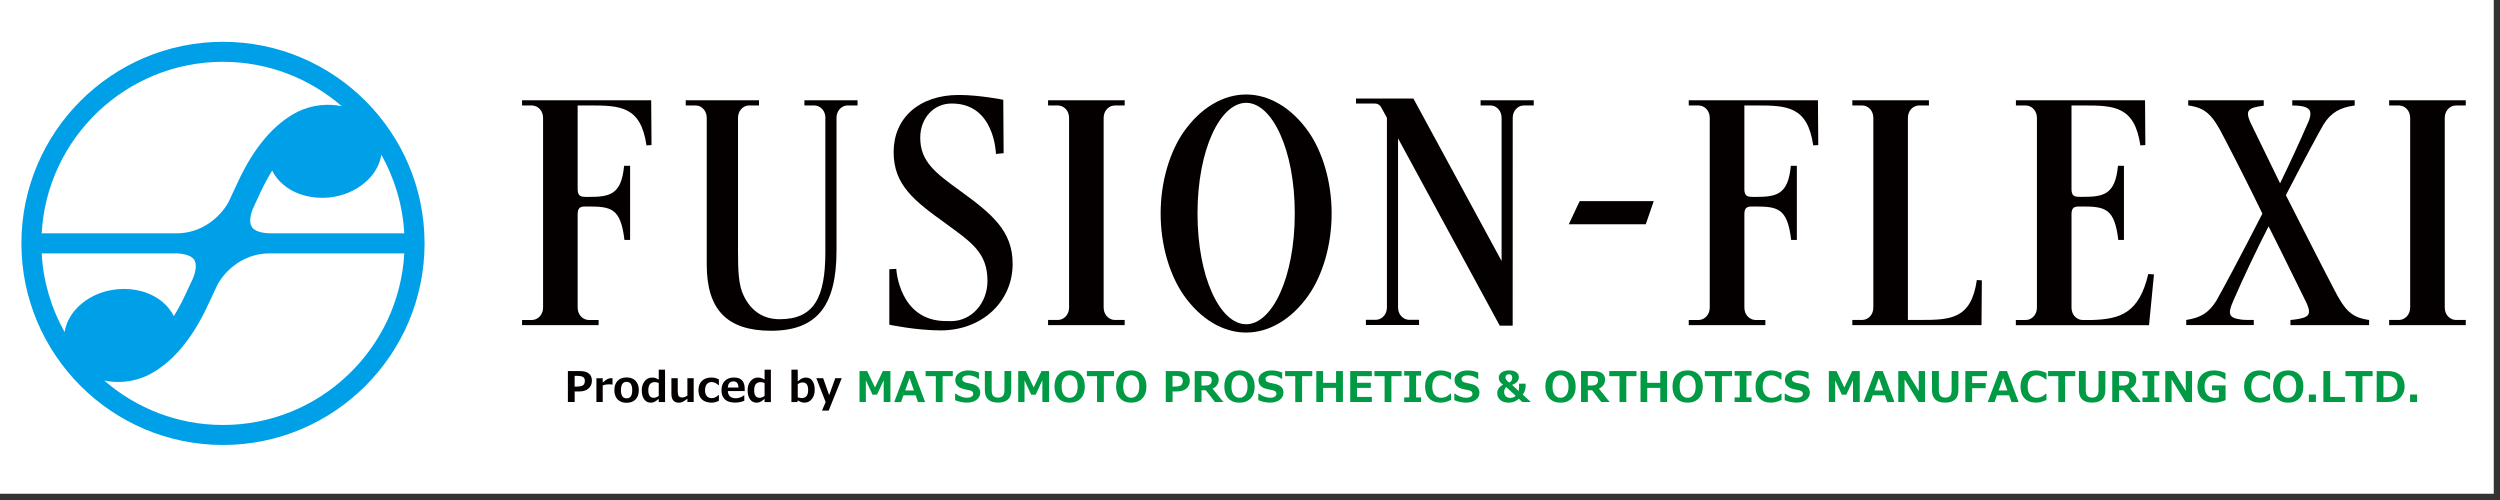
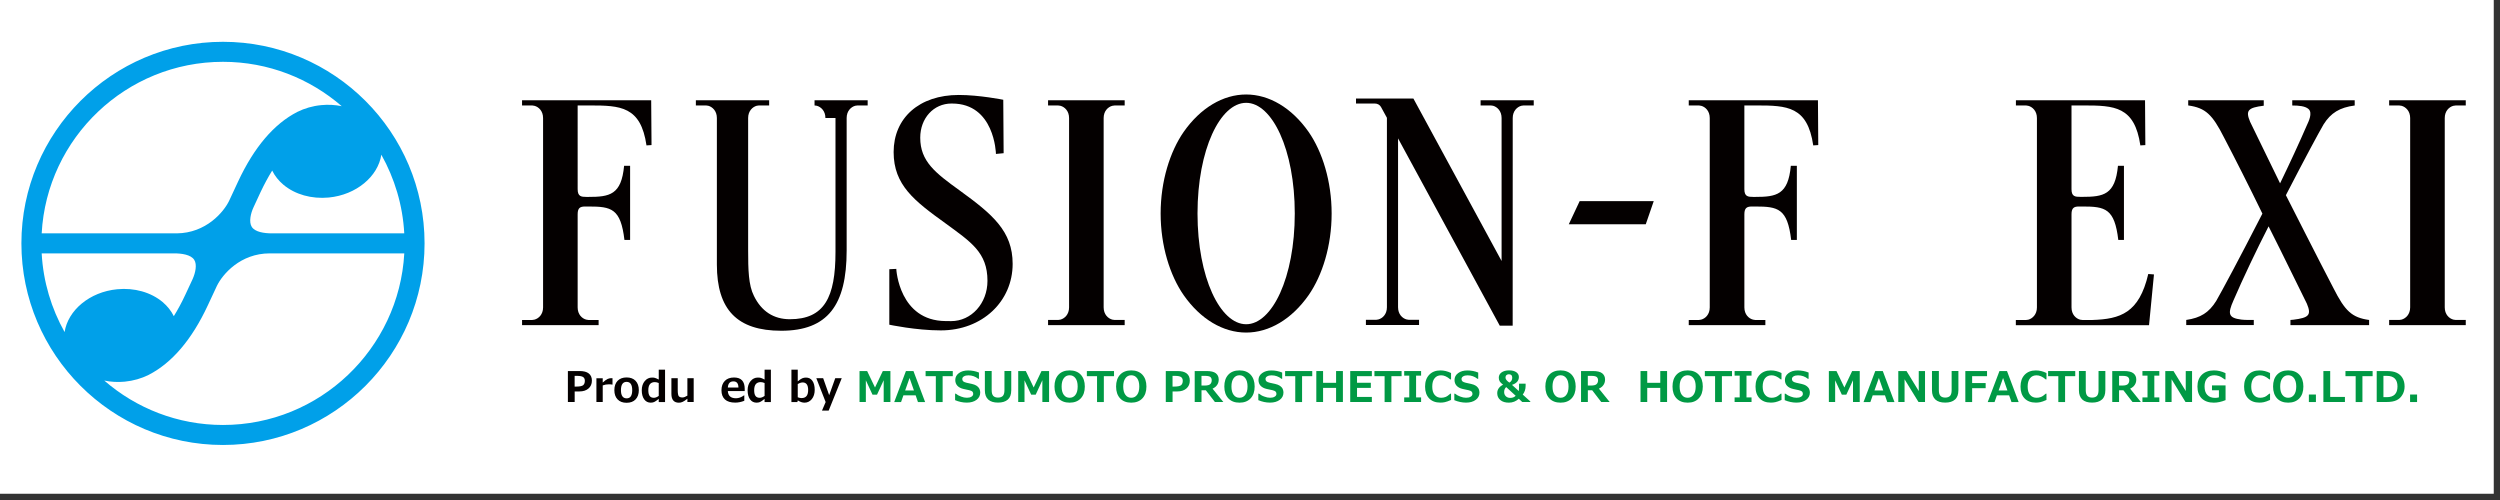
<svg xmlns="http://www.w3.org/2000/svg" version="1.1" id="レイヤー_1" x="0px" y="0px" width="200px" height="40px" viewBox="0 0 200 40" enable-background="new 0 0 200 40" xml:space="preserve">
  <rect x="0" y="0" width="200" height="40" fill="#333333" stroke="none" />
  <rect x="-0.5" y="-0.502" fill="#FFFFFF" width="200" height="40.002" />
-   <path fill="#040000" d="M66.033,9.44c0-0.564-0.353-0.886-0.686-0.978c-0.017,0-0.142-0.026-0.184-0.026h-0.811V8.022h4.25v0.413  h-0.81c-0.043,0-0.168,0.026-0.185,0.026c-0.333,0.092-0.686,0.414-0.686,0.978v10.604c0,4.374-1.522,6.417-5.234,6.417  c-3.508,0-5.148-1.67-5.148-5.292V9.44c0-0.564-0.355-0.886-0.684-0.978c-0.019,0-0.138-0.026-0.186-0.026h-0.811V8.022h5.863v0.413  h-0.809c-0.045,0-0.169,0.026-0.186,0.026c-0.33,0.092-0.686,0.414-0.686,0.978v10.577c0,1.555,0.027,2.792,0.461,3.652  c0.601,1.237,1.581,1.87,2.876,1.87c2.761,0,3.651-1.752,3.651-5.377V9.44z" />
+   <path fill="#040000" d="M66.033,9.44c0-0.564-0.353-0.886-0.686-0.978c-0.017,0-0.142-0.026-0.184-0.026V8.022h4.25v0.413  h-0.81c-0.043,0-0.168,0.026-0.185,0.026c-0.333,0.092-0.686,0.414-0.686,0.978v10.604c0,4.374-1.522,6.417-5.234,6.417  c-3.508,0-5.148-1.67-5.148-5.292V9.44c0-0.564-0.355-0.886-0.684-0.978c-0.019,0-0.138-0.026-0.186-0.026h-0.811V8.022h5.863v0.413  h-0.809c-0.045,0-0.169,0.026-0.186,0.026c-0.33,0.092-0.686,0.414-0.686,0.978v10.577c0,1.555,0.027,2.792,0.461,3.652  c0.601,1.237,1.581,1.87,2.876,1.87c2.761,0,3.651-1.752,3.651-5.377V9.44z" />
  <path fill="#040000" d="M196.266,8.465c0.012-0.003,0.137-0.026,0.184-0.026h0.811V8.022h-6.129v0.417h0.811  c0.045,0,0.166,0.023,0.184,0.026c0.328,0.092,0.686,0.413,0.686,0.978v15.148c0,0.564-0.357,0.886-0.686,0.978  c-0.018,0.004-0.139,0.027-0.184,0.027h-0.811v0.416h6.129v-0.416h-0.811c-0.047,0-0.172-0.023-0.184-0.027  c-0.336-0.092-0.686-0.413-0.686-0.978V9.443C195.58,8.878,195.93,8.557,196.266,8.465" />
  <path fill="#040000" d="M88.979,8.465c0.013-0.003,0.138-0.026,0.184-0.026h0.811V8.022h-6.129v0.417h0.81  c0.043,0,0.171,0.023,0.185,0.026c0.333,0.092,0.686,0.413,0.686,0.978v15.148c0,0.564-0.353,0.886-0.686,0.978  c-0.014,0.004-0.142,0.027-0.185,0.027h-0.81v0.416h6.129v-0.416h-0.811c-0.046,0-0.171-0.023-0.184-0.027  c-0.333-0.092-0.687-0.413-0.687-0.978V9.443C88.292,8.878,88.646,8.557,88.979,8.465" />
  <path fill="#040000" d="M52.095,8.019H41.764v0.417h0.81c0.044,0,0.172,0.03,0.185,0.03c0.333,0.088,0.687,0.41,0.687,0.978v15.151  c0,0.564-0.356,0.887-0.687,0.975c-0.016,0.004-0.141,0.029-0.188,0.029h-0.806v0.414h6.124v-0.414H47.08  c-0.044,0-0.169-0.025-0.182-0.029c-0.333-0.088-0.686-0.41-0.686-0.975v-7.46c0-0.515,0.218-0.604,0.558-0.614h0.323  c1.817,0,2.565,0.158,2.862,2.674h0.453v-5.932h-0.48c-0.216,2.326-1.152,2.49-2.866,2.49h-0.135c-0.427,0-0.715-0.03-0.715-0.62  V8.436h0.958c2.462,0,4.095,0.066,4.549,3.196l0.403-0.026L52.095,8.019z" />
  <path fill="#040000" d="M145.436,8.019H135.1v0.417h0.807c0.051,0,0.172,0.03,0.191,0.03c0.328,0.088,0.682,0.41,0.682,0.978v15.151  c0,0.564-0.354,0.887-0.686,0.975c-0.016,0.004-0.137,0.029-0.188,0.029H135.1v0.414h6.129v-0.414h-0.812  c-0.041,0-0.164-0.025-0.178-0.029c-0.334-0.088-0.689-0.41-0.689-0.975v-7.46c0-0.515,0.221-0.604,0.564-0.614h0.314  c1.818,0,2.57,0.158,2.865,2.674h0.455v-5.932h-0.482c-0.213,2.326-1.15,2.49-2.863,2.49h-0.139c-0.426,0-0.715-0.03-0.715-0.62  V8.436h0.959c2.463,0,4.094,0.066,4.551,3.196l0.402-0.026L145.436,8.019z" />
  <path fill="#040000" d="M171.861,21.92c-0.727,3.124-2.234,3.605-4.463,3.678h-0.807c-0.047,0-0.172-0.022-0.184-0.025  c-0.336-0.092-0.686-0.414-0.686-0.979v-7.46c0-0.515,0.219-0.604,0.561-0.614h0.32c1.818,0,2.566,0.158,2.861,2.674h0.453v-5.932  h-0.479c-0.217,2.326-1.154,2.487-2.867,2.487h-0.135c-0.428,0-0.715-0.026-0.715-0.617V8.436h0.957  c2.465,0,4.096,0.066,4.551,3.196l0.4-0.023l-0.025-3.589h-10.33v0.417h0.809c0.045,0,0.17,0.026,0.184,0.03  c0.33,0.088,0.688,0.41,0.688,0.975v15.154c0,0.564-0.357,0.887-0.688,0.979c-0.014,0.003-0.139,0.025-0.188,0.025h-0.811v0.414  h10.656l0.395-4.059L171.861,21.92z" />
-   <path fill="#040000" d="M152.633,25.596h0.963c2.463,0,4.098-0.062,4.551-3.196l0.4,0.029l-0.027,3.583h-10.334v-0.416h0.811  c0.049,0,0.174-0.023,0.186-0.03c0.332-0.089,0.684-0.41,0.684-0.975V9.44c0-0.564-0.355-0.889-0.684-0.975  c-0.012-0.007-0.145-0.03-0.186-0.03h-0.811V8.022h6.129v0.413h-0.809c-0.049,0-0.17,0.023-0.186,0.03  c-0.332,0.085-0.688,0.41-0.688,0.975V25.596z" />
  <path fill="#040000" d="M76.122,8.282c-1.438,0-2.503,1.181-2.503,2.733c0,1.9,1.209,2.818,3.164,4.229  c2.617,1.9,4.229,3.248,4.229,5.866c0,2.992-2.415,5.322-5.752,5.322c-1.979,0-4.115-0.456-4.115-0.456v-4.439l0.558-0.026  c0,0.079,0.242,4.147,3.938,4.174l0.453,0.004c1.609,0,2.903-1.412,2.903-3.223c0-2.274-1.324-3.107-3.363-4.603  c-2.477-1.785-4.144-3.051-4.144-5.696c0-2.729,2.047-4.57,5.212-4.57c1.652,0,3.559,0.384,3.559,0.384l0.029,4.275l-0.615,0.059  c0-0.089-0.123-4.032-3.508-4.032H76.122z" />
  <path fill="#040000" d="M121.018,9.44c0-0.564,0.355-0.886,0.686-0.978c0.014,0,0.141-0.026,0.184-0.026h0.811V8.022h-4.252v0.413  h0.814c0.039,0,0.164,0.026,0.184,0.026c0.328,0.092,0.682,0.414,0.682,0.978v11.441l-7.057-13h-4.59v0.4h1.488  c0.244,0,0.42,0.115,0.512,0.279l0.473,0.866v15.157c0,0.564-0.354,0.887-0.686,0.975c-0.016,0.004-0.141,0.029-0.184,0.029h-0.811  v0.414h4.252v-0.414h-0.812c-0.043,0-0.164-0.025-0.184-0.029c-0.332-0.088-0.684-0.41-0.684-0.975V11.07l8.137,14.984h1.033  L121.018,9.44z" />
  <path fill="#040000" d="M106.531,17.081c0,2.588-0.744,4.95-1.84,6.528c-1.352,1.93-3.156,2.996-4.999,2.996  c-1.843,0-3.648-1.066-5-2.996c-1.095-1.578-1.841-3.94-1.841-6.528c0-2.585,0.746-4.944,1.841-6.526  c1.352-1.929,3.157-2.996,5-2.996c1.842,0,3.647,1.066,4.999,2.996C105.787,12.137,106.531,14.496,106.531,17.081 M103.582,17.081  c0-5.128-1.82-8.855-3.889-8.855c-2.073,0-3.892,3.728-3.892,8.855c0,5.132,1.818,8.858,3.892,8.858  C101.762,25.939,103.582,22.213,103.582,17.081" />
  <polygon fill="#040000" points="126.373,16.09 132.299,16.09 131.662,17.94 125.504,17.94 " />
  <path fill="#040000" d="M184.564,9.988c-0.604,1.394-1.396,3.11-2.158,4.679l-2.398-4.925c-0.381-0.906-0.168-1.129,1.092-1.286  V8.022h-6.043v0.413c1.385,0.197,1.93,0.719,2.861,2.556c0.893,1.706,2.027,3.947,3.074,6.099c-1.914,3.733-3.246,6.204-3.697,6.988  c-0.584,0.929-1.24,1.349-2.396,1.517v0.412h5.404v-0.412h-0.426c-0.227,0-0.375-0.004-0.564-0.027  c-1.066-0.131-1.1-0.482-0.641-1.521c0.768-1.782,1.857-4.072,2.814-5.939c1.273,2.513,2.48,5.03,3.064,6.188  c0.381,0.905,0.172,1.125-1.088,1.282c-0.09,0.014-0.152,0.018-0.227,0.018v0.412h6.293v-0.41c-1.381-0.193-1.93-0.718-2.857-2.555  c-1.014-1.93-3.801-7.428-3.801-7.428c1.543-2.989,2.613-4.971,3.012-5.657c0.582-0.932,1.301-1.361,2.494-1.519V8.022h-4.996v0.417  c0.527,0,1.027,0.049,1.293,0.275C185.047,9.03,184.66,9.774,184.564,9.988" />
  <path fill="#00A0E9" d="M17.838,3.344c-8.894,0-16.126,7.234-16.126,16.125c0,8.892,7.233,16.129,16.126,16.129  c8.893,0,16.127-7.237,16.127-16.129C33.965,10.578,26.731,3.344,17.838,3.344 M5.168,26.566c-1.055-1.881-1.709-4.016-1.834-6.296  H13.93c0.592,0,1.338,0.095,1.609,0.518c0.243,0.381,0.088,1.047-0.123,1.526l-0.592,1.27c-0.292,0.627-0.601,1.197-0.92,1.709  c-0.208-0.423-0.51-0.804-0.897-1.132c-0.934-0.78-2.257-1.155-3.632-1.021C7.171,23.351,5.434,24.824,5.168,26.566 M21.732,18.669  c-0.589-0.003-1.324-0.102-1.59-0.519c-0.251-0.394-0.081-1.099,0.145-1.578l0.564-1.217c0.297-0.624,0.603-1.194,0.925-1.709  c0.207,0.423,0.51,0.807,0.896,1.132c0.935,0.784,2.259,1.155,3.632,1.024c2.202-0.213,3.938-1.687,4.203-3.425  c1.055,1.883,1.711,4.019,1.834,6.292H21.732z M17.838,4.945c3.632,0,6.952,1.342,9.501,3.55c-0.523-0.108-1.078-0.141-1.639-0.085  c-0.692,0.065-1.342,0.259-1.91,0.541c-1.87,0.958-3.457,2.822-4.739,5.565l-0.71,1.525c-0.43,0.912-1.854,2.611-4.209,2.628H3.334  C3.75,11.028,10.098,4.945,17.838,4.945 M17.838,33.998c-3.629,0-6.951-1.342-9.497-3.554c0.52,0.112,1.074,0.142,1.639,0.089  c0.692-0.069,1.337-0.256,1.908-0.541c1.868-0.959,3.458-2.818,4.738-5.568l0.725-1.553c0.448-0.925,1.875-2.601,4.228-2.601h10.763  C31.921,27.908,25.579,33.998,17.838,33.998" />
  <path fill="#040000" d="M45.974,31.316v0.844h-0.543v-2.477h0.937c0.323,0,0.567,0.062,0.733,0.193  c0.167,0.131,0.251,0.321,0.251,0.577c0,0.263-0.094,0.473-0.275,0.63c-0.184,0.158-0.427,0.232-0.722,0.232H45.974z M45.971,30.07  v0.856h0.144c0.272,0,0.455-0.04,0.542-0.114c0.087-0.076,0.131-0.194,0.131-0.349c0-0.128-0.039-0.224-0.128-0.292  c-0.083-0.065-0.251-0.102-0.504-0.102H45.971z" />
  <path fill="#040000" d="M49,30.77h-0.016c-0.067-0.017-0.159-0.026-0.272-0.026c-0.179,0-0.343,0.032-0.494,0.089v1.328h-0.505  v-1.902h0.505v0.344c0.154-0.141,0.282-0.232,0.379-0.281c0.102-0.047,0.198-0.069,0.296-0.069c0.027,0,0.061,0,0.107,0.003V30.77z" />
  <path fill="#040000" d="M50.127,32.223c-0.31,0-0.548-0.092-0.718-0.27c-0.173-0.177-0.26-0.426-0.26-0.741  c0-0.321,0.087-0.567,0.26-0.748c0.174-0.177,0.411-0.269,0.718-0.269c0.309,0,0.549,0.092,0.719,0.269  c0.171,0.181,0.26,0.427,0.26,0.748c0,0.315-0.089,0.564-0.26,0.741C50.676,32.131,50.436,32.223,50.127,32.223 M50.127,30.549  c-0.298,0-0.451,0.221-0.451,0.666c0,0.438,0.156,0.653,0.458,0.653c0.296,0,0.443-0.216,0.443-0.653  C50.578,30.77,50.426,30.549,50.127,30.549" />
  <path fill="#040000" d="M53.203,32.164h-0.504v-0.253c-0.166,0.134-0.289,0.22-0.371,0.253c-0.083,0.032-0.174,0.049-0.268,0.049  c-0.22,0-0.394-0.086-0.524-0.266c-0.128-0.178-0.195-0.417-0.195-0.723c0-0.301,0.08-0.547,0.239-0.738  c0.154-0.187,0.35-0.281,0.584-0.281c0.081,0,0.157,0.006,0.229,0.025c0.067,0.021,0.172,0.062,0.307,0.135v-0.793h0.504V32.164z   M52.699,31.672v-1.031c-0.111-0.045-0.212-0.072-0.307-0.072c-0.353,0-0.527,0.217-0.527,0.644c0,0.217,0.036,0.374,0.11,0.466  c0.07,0.099,0.186,0.145,0.34,0.145C52.433,31.822,52.561,31.773,52.699,31.672" />
  <path fill="#040000" d="M55.496,32.16h-0.504v-0.262c-0.154,0.121-0.278,0.206-0.375,0.248c-0.099,0.047-0.199,0.07-0.302,0.07  c-0.4,0-0.603-0.236-0.603-0.709v-1.25h0.507v0.947c0,0.264,0.031,0.43,0.087,0.496c0.061,0.065,0.156,0.098,0.287,0.098  c0.113,0,0.244-0.052,0.398-0.146v-1.395h0.504V32.16z" />
-   <path fill="#040000" d="M57.512,32.068c-0.212,0.096-0.407,0.145-0.578,0.145c-0.333,0-0.595-0.089-0.779-0.26  c-0.188-0.17-0.278-0.416-0.278-0.734c0-0.324,0.094-0.57,0.282-0.752c0.187-0.177,0.439-0.266,0.756-0.266  c0.209,0,0.405,0.053,0.598,0.148v0.465h-0.026c-0.186-0.166-0.371-0.252-0.552-0.252c-0.169,0-0.298,0.059-0.394,0.174  c-0.09,0.115-0.138,0.275-0.138,0.482c0,0.203,0.048,0.361,0.142,0.469c0.095,0.111,0.225,0.164,0.399,0.164  c0.183,0,0.363-0.082,0.542-0.252h0.026V32.068z" />
  <path fill="#040000" d="M59.578,31.287h-1.351c0.023,0.385,0.238,0.574,0.651,0.574c0.215,0,0.432-0.078,0.649-0.236h0.017v0.438  c-0.259,0.102-0.5,0.146-0.725,0.146c-0.361,0-0.634-0.082-0.82-0.249c-0.189-0.174-0.282-0.417-0.282-0.737  c0-0.318,0.09-0.568,0.269-0.752c0.174-0.181,0.424-0.272,0.735-0.272c0.57,0,0.856,0.302,0.856,0.912V31.287z M59.074,31.002  c-0.003-0.331-0.138-0.492-0.4-0.492c-0.277,0-0.427,0.161-0.446,0.492H59.074z" />
  <path fill="#040000" d="M61.67,32.164h-0.504v-0.253c-0.165,0.134-0.288,0.22-0.37,0.253c-0.084,0.032-0.174,0.049-0.268,0.049  c-0.22,0-0.394-0.086-0.525-0.266c-0.128-0.178-0.194-0.417-0.194-0.723c0-0.301,0.08-0.547,0.239-0.738  c0.154-0.187,0.35-0.281,0.584-0.281c0.08,0,0.157,0.006,0.228,0.025c0.067,0.021,0.173,0.062,0.307,0.135v-0.793h0.504V32.164z   M61.167,31.672v-1.031c-0.111-0.045-0.211-0.072-0.307-0.072c-0.353,0-0.526,0.217-0.526,0.644c0,0.217,0.036,0.374,0.11,0.466  c0.07,0.099,0.185,0.145,0.339,0.145C60.901,31.822,61.029,31.773,61.167,31.672" />
  <path fill="#040000" d="M63.823,32.029l-0.034,0.135h-0.475v-2.592h0.506v0.938c0.147-0.121,0.264-0.207,0.359-0.246  c0.093-0.039,0.19-0.059,0.295-0.059c0.222,0,0.394,0.085,0.517,0.259c0.122,0.171,0.186,0.413,0.186,0.726  c0,0.302-0.08,0.551-0.234,0.741c-0.156,0.187-0.35,0.282-0.582,0.282C64.192,32.213,64.013,32.154,63.823,32.029 M63.82,30.727  v1.057c0.109,0.043,0.215,0.062,0.305,0.062c0.353,0,0.527-0.213,0.527-0.644c0-0.407-0.148-0.606-0.44-0.606  C64.09,30.596,63.964,30.639,63.82,30.727" />
  <polygon fill="#040000" points="67.338,30.258 66.295,32.846 65.76,32.846 66.052,32.164 65.306,30.258 65.854,30.258   66.334,31.615 66.819,30.258 " />
  <polygon fill="#009944" points="71.233,32.16 70.695,32.16 70.695,30.418 70.161,31.576 69.801,31.576 69.268,30.425 69.268,32.16   68.762,32.16 68.762,29.684 69.372,29.684 70,30.999 70.625,29.684 71.233,29.684 " />
  <path fill="#009944" d="M74.01,32.164h-0.574l-0.184-0.539h-0.978l-0.188,0.539h-0.548l0.937-2.48h0.602L74.01,32.164z   M73.115,31.238l-0.35-1l-0.353,1H73.115z" />
  <polygon fill="#009944" points="76.222,30.094 75.41,30.094 75.41,32.164 74.866,32.164 74.866,30.094 74.048,30.094 74.048,29.684   76.222,29.684 " />
  <path fill="#009944" d="M76.408,32.013v-0.521h0.054c0.125,0.099,0.266,0.181,0.427,0.235c0.157,0.062,0.312,0.093,0.459,0.093  c0.152,0,0.272-0.026,0.367-0.085c0.094-0.053,0.142-0.132,0.142-0.227c0-0.076-0.024-0.135-0.067-0.184  c-0.044-0.043-0.128-0.079-0.253-0.109c-0.087-0.02-0.241-0.052-0.456-0.098c-0.211-0.047-0.377-0.135-0.49-0.256  c-0.111-0.121-0.169-0.275-0.169-0.463c0-0.227,0.099-0.406,0.289-0.548c0.191-0.142,0.441-0.214,0.739-0.214  c0.309,0,0.598,0.057,0.866,0.168v0.502h-0.052c-0.233-0.184-0.496-0.279-0.795-0.279c-0.141,0-0.259,0.026-0.349,0.079  c-0.091,0.052-0.138,0.124-0.138,0.216c0,0.08,0.027,0.139,0.077,0.188c0.054,0.043,0.141,0.082,0.269,0.111  c0.125,0.02,0.266,0.057,0.42,0.092c0.157,0.037,0.272,0.082,0.35,0.129c0.073,0.045,0.135,0.098,0.182,0.154  c0.046,0.052,0.081,0.114,0.101,0.184c0.024,0.068,0.037,0.141,0.037,0.227c0,0.238-0.102,0.433-0.295,0.58  c-0.198,0.148-0.461,0.223-0.784,0.223C77.023,32.209,76.709,32.141,76.408,32.013" />
  <path fill="#009944" d="M80.899,31.232c0,0.328-0.092,0.574-0.275,0.734c-0.183,0.164-0.444,0.242-0.784,0.242  c-0.338,0-0.598-0.078-0.779-0.242c-0.181-0.168-0.272-0.41-0.272-0.734V29.68h0.545v1.535c0,0.211,0.041,0.358,0.125,0.453  c0.083,0.089,0.211,0.139,0.382,0.139c0.179,0,0.307-0.05,0.391-0.139c0.08-0.092,0.124-0.239,0.124-0.449V29.68h0.545V31.232z" />
  <polygon fill="#009944" points="83.926,32.16 83.389,32.16 83.389,30.418 82.855,31.576 82.496,31.576 81.96,30.425 81.96,32.16   81.457,32.16 81.457,29.684 82.065,29.684 82.694,30.999 83.319,29.684 83.926,29.684 " />
  <path fill="#009944" d="M85.571,32.213c-0.379,0-0.674-0.115-0.889-0.342c-0.215-0.232-0.323-0.544-0.323-0.947  c0-0.404,0.104-0.719,0.32-0.949c0.215-0.229,0.513-0.344,0.892-0.344c0.378,0,0.677,0.115,0.892,0.344  c0.215,0.233,0.323,0.549,0.323,0.949s-0.108,0.715-0.323,0.944S85.952,32.213,85.571,32.213 M85.571,30.021  c-0.193,0-0.353,0.078-0.466,0.236c-0.118,0.157-0.175,0.381-0.175,0.666c0,0.288,0.057,0.508,0.175,0.666  c0.113,0.157,0.272,0.232,0.466,0.232c0.195,0,0.354-0.078,0.468-0.236c0.118-0.154,0.174-0.377,0.174-0.662  s-0.056-0.509-0.174-0.666C85.924,30.1,85.77,30.021,85.571,30.021" />
  <polygon fill="#009944" points="89.122,30.094 88.307,30.094 88.307,32.164 87.763,32.164 87.763,30.094 86.948,30.094   86.948,29.684 89.122,29.684 " />
  <path fill="#009944" d="M90.5,32.213c-0.379,0-0.675-0.115-0.89-0.342c-0.215-0.232-0.323-0.544-0.323-0.947  c0-0.404,0.105-0.719,0.32-0.949c0.215-0.229,0.514-0.344,0.893-0.344c0.377,0,0.676,0.115,0.891,0.344  c0.215,0.233,0.323,0.549,0.323,0.949s-0.108,0.715-0.323,0.944S90.88,32.213,90.5,32.213 M90.5,30.021  c-0.193,0-0.353,0.078-0.466,0.236c-0.118,0.157-0.176,0.381-0.176,0.666c0,0.288,0.058,0.508,0.176,0.666  c0.113,0.157,0.272,0.232,0.466,0.232c0.195,0,0.353-0.078,0.468-0.236c0.118-0.154,0.174-0.377,0.174-0.662  s-0.056-0.509-0.174-0.666C90.852,30.1,90.698,30.021,90.5,30.021" />
  <path fill="#009944" d="M93.806,31.316v0.844h-0.543v-2.477h0.938c0.323,0,0.567,0.062,0.733,0.193  c0.167,0.131,0.251,0.321,0.251,0.577c0,0.263-0.094,0.473-0.276,0.63c-0.184,0.158-0.426,0.232-0.722,0.232H93.806z M93.803,30.07  v0.856h0.145c0.272,0,0.454-0.04,0.541-0.114c0.087-0.076,0.132-0.194,0.132-0.349c0-0.128-0.041-0.224-0.128-0.292  c-0.084-0.065-0.251-0.102-0.504-0.102H93.803z" />
  <path fill="#009944" d="M97.866,32.16h-0.673l-0.726-0.938h-0.346v0.938h-0.545v-2.477h0.95c0.343,0,0.592,0.059,0.743,0.18  c0.154,0.125,0.228,0.289,0.228,0.502c0,0.325-0.164,0.571-0.493,0.729L97.866,32.16z M96.118,30.07v0.774h0.241  c0.235,0,0.391-0.04,0.465-0.118c0.077-0.076,0.113-0.181,0.113-0.305c0-0.111-0.033-0.197-0.106-0.26  c-0.074-0.059-0.216-0.092-0.427-0.092H96.118z" />
  <path fill="#009944" d="M99.16,32.213c-0.381,0-0.676-0.115-0.891-0.342c-0.215-0.232-0.323-0.544-0.323-0.947  c0-0.404,0.104-0.719,0.319-0.949c0.215-0.229,0.514-0.344,0.895-0.344c0.376,0,0.674,0.115,0.889,0.344  c0.216,0.233,0.323,0.549,0.323,0.949s-0.107,0.715-0.323,0.944C99.833,32.098,99.539,32.213,99.16,32.213 M99.16,30.021  c-0.195,0-0.353,0.078-0.468,0.236c-0.118,0.157-0.176,0.381-0.176,0.666c0,0.288,0.058,0.508,0.176,0.666  c0.115,0.157,0.272,0.232,0.468,0.232c0.193,0,0.353-0.078,0.466-0.236c0.118-0.154,0.176-0.377,0.176-0.662  s-0.058-0.509-0.176-0.666C99.512,30.1,99.357,30.021,99.16,30.021" />
  <path fill="#009944" d="M100.666,32.013v-0.521h0.055c0.121,0.099,0.264,0.181,0.428,0.235c0.156,0.062,0.309,0.093,0.459,0.093  s0.27-0.026,0.363-0.085c0.096-0.053,0.143-0.132,0.143-0.227c0-0.076-0.023-0.135-0.066-0.184  c-0.047-0.043-0.129-0.079-0.252-0.109c-0.09-0.02-0.244-0.052-0.457-0.098c-0.213-0.047-0.377-0.135-0.492-0.256  c-0.111-0.121-0.168-0.275-0.168-0.463c0-0.227,0.096-0.406,0.289-0.548s0.439-0.214,0.738-0.214c0.309,0,0.598,0.057,0.867,0.168  v0.502h-0.053c-0.23-0.184-0.492-0.279-0.795-0.279c-0.137,0-0.256,0.026-0.348,0.079c-0.092,0.052-0.137,0.124-0.137,0.216  c0,0.08,0.025,0.139,0.078,0.188c0.053,0.043,0.139,0.082,0.27,0.111c0.125,0.02,0.262,0.057,0.42,0.092  c0.156,0.037,0.27,0.082,0.348,0.129c0.072,0.045,0.135,0.098,0.184,0.154c0.047,0.052,0.078,0.114,0.098,0.184  c0.023,0.068,0.037,0.141,0.037,0.227c0,0.238-0.102,0.433-0.295,0.58c-0.201,0.148-0.461,0.223-0.785,0.223  C101.279,32.209,100.967,32.141,100.666,32.013" />
  <polygon fill="#009944" points="104.98,30.094 104.166,30.094 104.166,32.164 103.621,32.164 103.621,30.094 102.809,30.094   102.809,29.684 104.98,29.684 " />
  <polygon fill="#009944" points="107.432,32.16 106.887,32.16 106.887,31.031 105.846,31.031 105.846,32.16 105.305,32.16   105.305,29.684 105.846,29.684 105.846,30.625 106.887,30.625 106.887,29.684 107.432,29.684 " />
  <polygon fill="#009944" points="109.748,32.16 108.018,32.16 108.018,29.684 109.748,29.684 109.748,30.094 108.562,30.094   108.562,30.621 109.666,30.621 109.666,31.031 108.562,31.031 108.562,31.754 109.748,31.754 " />
  <polygon fill="#009944" points="112.127,30.094 111.312,30.094 111.312,32.164 110.768,32.164 110.768,30.094 109.955,30.094   109.955,29.684 112.127,29.684 " />
  <polygon fill="#009944" points="113.688,32.16 112.336,32.16 112.336,31.793 112.742,31.793 112.742,30.051 112.336,30.051   112.336,29.684 113.688,29.684 113.688,30.051 113.287,30.051 113.287,31.793 113.688,31.793 " />
  <path fill="#009944" d="M116.084,31.996c-0.211,0.092-0.375,0.154-0.5,0.178c-0.117,0.025-0.238,0.035-0.354,0.035  c-0.381,0-0.68-0.111-0.898-0.338c-0.217-0.227-0.326-0.541-0.326-0.944c0-0.4,0.111-0.712,0.332-0.944  c0.219-0.23,0.518-0.349,0.895-0.349c0.289,0,0.574,0.069,0.852,0.207v0.512h-0.061c-0.256-0.224-0.502-0.328-0.729-0.328  c-0.223,0-0.4,0.075-0.523,0.233c-0.133,0.157-0.191,0.381-0.191,0.669c0,0.285,0.059,0.509,0.191,0.663  c0.131,0.157,0.309,0.232,0.523,0.232c0.115,0,0.227-0.02,0.336-0.059c0.111-0.039,0.242-0.131,0.4-0.27h0.053V31.996z" />
  <path fill="#009944" d="M116.346,32.013v-0.521h0.053c0.125,0.099,0.27,0.181,0.426,0.235c0.158,0.062,0.314,0.093,0.459,0.093  c0.154,0,0.277-0.026,0.369-0.085c0.094-0.053,0.143-0.132,0.143-0.227c0-0.076-0.025-0.135-0.068-0.184  c-0.043-0.043-0.127-0.079-0.252-0.109c-0.086-0.02-0.242-0.052-0.457-0.098c-0.213-0.047-0.377-0.135-0.488-0.256  s-0.17-0.275-0.17-0.463c0-0.227,0.098-0.406,0.289-0.548c0.189-0.142,0.439-0.214,0.74-0.214c0.309,0,0.598,0.057,0.867,0.168  v0.502h-0.057c-0.232-0.184-0.496-0.279-0.791-0.279c-0.145,0-0.262,0.026-0.352,0.079c-0.088,0.052-0.137,0.124-0.137,0.216  c0,0.08,0.029,0.139,0.076,0.188c0.055,0.043,0.143,0.082,0.268,0.111c0.125,0.02,0.27,0.057,0.42,0.092  c0.158,0.037,0.275,0.082,0.352,0.129c0.076,0.045,0.139,0.098,0.18,0.154c0.047,0.052,0.082,0.114,0.104,0.184  c0.021,0.068,0.035,0.141,0.035,0.227c0,0.238-0.098,0.433-0.295,0.58c-0.197,0.148-0.459,0.223-0.781,0.223  C116.963,32.209,116.648,32.141,116.346,32.013" />
  <path fill="#009944" d="M122.426,32.16h-0.646l-0.275-0.259c-0.227,0.206-0.492,0.312-0.795,0.312c-0.289,0-0.512-0.068-0.68-0.207  c-0.166-0.138-0.252-0.321-0.252-0.551c0-0.289,0.154-0.516,0.467-0.68c-0.133-0.098-0.221-0.187-0.27-0.269  c-0.049-0.085-0.072-0.185-0.072-0.289c0-0.174,0.072-0.312,0.217-0.42c0.15-0.111,0.352-0.167,0.613-0.167  c0.24,0,0.426,0.049,0.568,0.145c0.137,0.095,0.209,0.227,0.209,0.383c0,0.299-0.184,0.51-0.551,0.631l0.545,0.495  c0.012-0.029,0.02-0.226,0.02-0.591h0.525v0.178c0,0.266-0.076,0.498-0.23,0.695l0.607,0.551V32.16z M121.254,31.662l-0.758-0.696  c-0.107,0.093-0.164,0.224-0.164,0.4c0,0.142,0.049,0.253,0.139,0.338c0.094,0.089,0.213,0.128,0.35,0.128  C120.998,31.832,121.143,31.779,121.254,31.662 M120.979,30.221c0-0.189-0.092-0.281-0.271-0.281c-0.076,0-0.139,0.022-0.195,0.072  c-0.049,0.045-0.074,0.114-0.074,0.193c0,0.128,0.102,0.262,0.309,0.403C120.9,30.523,120.979,30.393,120.979,30.221" />
  <path fill="#009944" d="M124.844,32.213c-0.381,0-0.676-0.115-0.893-0.342c-0.217-0.232-0.322-0.544-0.322-0.947  c0-0.404,0.105-0.719,0.318-0.949c0.213-0.229,0.516-0.344,0.896-0.344c0.373,0,0.672,0.115,0.889,0.344  c0.213,0.233,0.322,0.549,0.322,0.949s-0.109,0.715-0.322,0.944C125.516,32.098,125.221,32.213,124.844,32.213 M124.844,30.021  c-0.197,0-0.355,0.078-0.469,0.236c-0.119,0.157-0.174,0.381-0.174,0.666c0,0.288,0.055,0.508,0.174,0.666  c0.113,0.157,0.271,0.232,0.469,0.232c0.193,0,0.352-0.078,0.465-0.236c0.119-0.154,0.174-0.377,0.174-0.662  s-0.055-0.509-0.174-0.666C125.195,30.1,125.041,30.021,124.844,30.021" />
  <path fill="#009944" d="M128.773,32.16h-0.676l-0.721-0.938h-0.348v0.938h-0.545v-2.477h0.951c0.342,0,0.59,0.059,0.742,0.18  c0.156,0.125,0.229,0.289,0.229,0.502c0,0.325-0.164,0.571-0.492,0.729L128.773,32.16z M127.025,30.07v0.774h0.24  c0.236,0,0.393-0.04,0.465-0.118c0.078-0.076,0.115-0.181,0.115-0.305c0-0.111-0.037-0.197-0.107-0.26  c-0.072-0.059-0.217-0.092-0.428-0.092H127.025z" />
-   <polygon fill="#009944" points="130.916,30.094 130.105,30.094 130.105,32.164 129.562,32.164 129.562,30.094 128.742,30.094   128.742,29.684 130.916,29.684 " />
  <polygon fill="#009944" points="133.367,32.16 132.822,32.16 132.822,31.031 131.779,31.031 131.779,32.16 131.242,32.16   131.242,29.684 131.779,29.684 131.779,30.625 132.822,30.625 132.822,29.684 133.367,29.684 " />
  <path fill="#009944" d="M135.016,32.213c-0.381,0-0.678-0.115-0.893-0.342c-0.217-0.232-0.322-0.544-0.322-0.947  c0-0.404,0.105-0.719,0.318-0.949c0.213-0.229,0.516-0.344,0.896-0.344c0.373,0,0.672,0.115,0.885,0.344  c0.217,0.233,0.324,0.549,0.324,0.949s-0.107,0.715-0.324,0.944C135.688,32.098,135.393,32.213,135.016,32.213 M135.016,30.021  c-0.197,0-0.355,0.078-0.471,0.236c-0.117,0.157-0.174,0.381-0.174,0.666c0,0.288,0.057,0.508,0.174,0.666  c0.115,0.157,0.273,0.232,0.471,0.232c0.189,0,0.35-0.078,0.465-0.236c0.119-0.154,0.174-0.377,0.174-0.662  s-0.055-0.509-0.174-0.666C135.365,30.1,135.211,30.021,135.016,30.021" />
  <polygon fill="#009944" points="138.561,30.094 137.752,30.094 137.752,32.164 137.207,32.164 137.207,30.094 136.387,30.094   136.387,29.684 138.561,29.684 " />
  <polygon fill="#009944" points="140.123,32.16 138.768,32.16 138.768,31.793 139.176,31.793 139.176,30.051 138.768,30.051   138.768,29.684 140.123,29.684 140.123,30.051 139.719,30.051 139.719,31.793 140.123,31.793 " />
  <path fill="#009944" d="M142.518,31.996c-0.205,0.092-0.373,0.154-0.498,0.178c-0.121,0.025-0.24,0.035-0.357,0.035  c-0.377,0-0.676-0.111-0.893-0.338c-0.223-0.227-0.328-0.541-0.328-0.944c0-0.4,0.111-0.712,0.334-0.944  c0.217-0.23,0.516-0.349,0.893-0.349c0.289,0,0.574,0.069,0.85,0.207v0.512h-0.055c-0.264-0.224-0.506-0.328-0.734-0.328  c-0.225,0-0.395,0.075-0.525,0.233c-0.125,0.157-0.191,0.381-0.191,0.669c0,0.285,0.066,0.509,0.197,0.663  c0.131,0.157,0.303,0.232,0.521,0.232c0.115,0,0.227-0.02,0.332-0.059c0.111-0.039,0.242-0.131,0.4-0.27h0.055V31.996z" />
  <path fill="#009944" d="M142.777,32.013v-0.521h0.057c0.125,0.099,0.266,0.181,0.426,0.235c0.158,0.062,0.312,0.093,0.463,0.093  s0.27-0.026,0.363-0.085c0.096-0.053,0.143-0.132,0.143-0.227c0-0.076-0.023-0.135-0.066-0.184  c-0.045-0.043-0.131-0.079-0.256-0.109c-0.086-0.02-0.24-0.052-0.453-0.098c-0.213-0.047-0.381-0.135-0.492-0.256  s-0.17-0.275-0.17-0.463c0-0.227,0.098-0.406,0.291-0.548c0.191-0.142,0.439-0.214,0.738-0.214c0.309,0,0.598,0.057,0.867,0.168  v0.502h-0.053c-0.232-0.184-0.492-0.279-0.795-0.279c-0.141,0-0.256,0.026-0.348,0.079c-0.092,0.052-0.137,0.124-0.137,0.216  c0,0.08,0.025,0.139,0.078,0.188c0.053,0.043,0.139,0.082,0.266,0.111c0.125,0.02,0.266,0.057,0.42,0.092  c0.162,0.037,0.273,0.082,0.352,0.129c0.072,0.045,0.131,0.098,0.18,0.154c0.051,0.052,0.082,0.114,0.102,0.184  c0.023,0.068,0.037,0.141,0.037,0.227c0,0.238-0.102,0.433-0.295,0.58c-0.201,0.148-0.463,0.223-0.785,0.223  C143.395,32.209,143.082,32.141,142.777,32.013" />
  <polygon fill="#009944" points="148.779,32.16 148.24,32.16 148.24,30.418 147.705,31.576 147.348,31.576 146.812,30.425   146.812,32.16 146.309,32.16 146.309,29.684 146.918,29.684 147.549,30.999 148.172,29.684 148.779,29.684 " />
  <path fill="#009944" d="M151.557,32.164h-0.576l-0.184-0.539h-0.979l-0.188,0.539h-0.547l0.938-2.48h0.602L151.557,32.164z   M150.658,31.238l-0.348-1l-0.354,1H150.658z" />
  <polygon fill="#009944" points="154.002,32.16 153.48,32.16 152.365,30.343 152.365,32.16 151.863,32.16 151.863,29.684   152.521,29.684 153.5,31.284 153.5,29.684 154.002,29.684 " />
  <path fill="#009944" d="M156.67,31.232c0,0.328-0.09,0.574-0.275,0.734c-0.178,0.164-0.439,0.242-0.781,0.242  s-0.598-0.078-0.781-0.242c-0.18-0.168-0.275-0.41-0.275-0.734V29.68h0.551v1.535c0,0.211,0.039,0.358,0.125,0.453  c0.082,0.089,0.209,0.139,0.381,0.139c0.178,0,0.309-0.05,0.391-0.139c0.082-0.092,0.125-0.239,0.125-0.449V29.68h0.541V31.232z" />
  <polygon fill="#009944" points="158.963,30.094 157.771,30.094 157.771,30.645 158.852,30.645 158.852,31.055 157.771,31.055   157.771,32.164 157.227,32.164 157.227,29.684 158.963,29.684 " />
  <path fill="#009944" d="M161.492,32.164h-0.574l-0.188-0.539h-0.977l-0.188,0.539h-0.547l0.938-2.48h0.604L161.492,32.164z   M160.594,31.238l-0.348-1l-0.355,1H160.594z" />
  <path fill="#009944" d="M163.717,31.996c-0.209,0.092-0.373,0.154-0.498,0.178c-0.119,0.025-0.244,0.035-0.355,0.035  c-0.379,0-0.678-0.111-0.898-0.338c-0.217-0.227-0.324-0.541-0.324-0.944c0-0.4,0.111-0.712,0.33-0.944  c0.221-0.23,0.52-0.349,0.896-0.349c0.289,0,0.574,0.069,0.85,0.207v0.512h-0.059c-0.256-0.224-0.502-0.328-0.732-0.328  c-0.219,0-0.396,0.075-0.521,0.233c-0.131,0.157-0.193,0.381-0.193,0.669c0,0.285,0.062,0.509,0.193,0.663  c0.131,0.157,0.309,0.232,0.525,0.232c0.115,0,0.227-0.02,0.334-0.059c0.111-0.039,0.244-0.131,0.4-0.27h0.053V31.996z" />
  <polygon fill="#009944" points="166.02,30.094 165.207,30.094 165.207,32.164 164.666,32.164 164.666,30.094 163.848,30.094   163.848,29.684 166.02,29.684 " />
  <path fill="#009944" d="M168.426,31.232c0,0.328-0.09,0.574-0.275,0.734c-0.182,0.164-0.443,0.242-0.785,0.242  c-0.338,0-0.598-0.078-0.777-0.242c-0.18-0.168-0.275-0.41-0.275-0.734V29.68h0.547v1.535c0,0.211,0.041,0.358,0.125,0.453  c0.082,0.089,0.211,0.139,0.381,0.139c0.178,0,0.309-0.05,0.391-0.139c0.082-0.092,0.125-0.239,0.125-0.449V29.68h0.545V31.232z" />
  <path fill="#009944" d="M171.27,32.16h-0.672l-0.725-0.938h-0.348v0.938h-0.545v-2.477h0.951c0.342,0,0.59,0.059,0.742,0.18  c0.156,0.125,0.229,0.289,0.229,0.502c0,0.325-0.164,0.571-0.492,0.729L171.27,32.16z M169.525,30.07v0.774h0.238  c0.236,0,0.391-0.04,0.463-0.118c0.078-0.076,0.115-0.181,0.115-0.305c0-0.111-0.033-0.197-0.109-0.26  c-0.072-0.059-0.213-0.092-0.426-0.092H169.525z" />
  <polygon fill="#009944" points="172.746,32.16 171.395,32.16 171.395,31.793 171.801,31.793 171.801,30.051 171.395,30.051   171.395,29.684 172.746,29.684 172.746,30.051 172.346,30.051 172.346,31.793 172.746,31.793 " />
  <polygon fill="#009944" points="175.365,32.16 174.84,32.16 173.727,30.343 173.727,32.16 173.223,32.16 173.223,29.684   173.881,29.684 174.859,31.284 174.859,29.684 175.365,29.684 " />
  <path fill="#009944" d="M178.045,32.01c-0.33,0.137-0.646,0.203-0.941,0.203c-0.414,0-0.732-0.115-0.965-0.338  c-0.229-0.23-0.344-0.545-0.344-0.955c0-0.394,0.117-0.705,0.352-0.938c0.238-0.23,0.564-0.349,0.971-0.349  c0.309,0,0.613,0.072,0.922,0.217v0.505h-0.057c-0.195-0.145-0.354-0.236-0.479-0.275c-0.117-0.036-0.242-0.059-0.354-0.059  c-0.24,0-0.434,0.078-0.572,0.236c-0.145,0.157-0.213,0.377-0.213,0.652c0,0.299,0.068,0.531,0.221,0.686  c0.145,0.158,0.354,0.236,0.629,0.236c0.109,0,0.203-0.013,0.299-0.043v-0.564h-0.555v-0.393h1.086V32.01z" />
  <path fill="#009944" d="M181.602,31.996c-0.207,0.092-0.373,0.154-0.498,0.178c-0.121,0.025-0.24,0.035-0.357,0.035  c-0.377,0-0.676-0.111-0.896-0.338c-0.219-0.227-0.324-0.541-0.324-0.944c0-0.4,0.111-0.712,0.334-0.944  c0.217-0.23,0.516-0.349,0.893-0.349c0.289,0,0.574,0.069,0.85,0.207v0.512h-0.055c-0.264-0.224-0.506-0.328-0.736-0.328  c-0.223,0-0.393,0.075-0.523,0.233c-0.125,0.157-0.191,0.381-0.191,0.669c0,0.285,0.066,0.509,0.197,0.663  c0.131,0.157,0.301,0.232,0.521,0.232c0.115,0,0.227-0.02,0.332-0.059c0.111-0.039,0.242-0.131,0.4-0.27h0.055V31.996z" />
  <path fill="#009944" d="M183.055,32.213c-0.377,0-0.676-0.115-0.889-0.342c-0.213-0.232-0.32-0.544-0.32-0.947  c0-0.404,0.102-0.719,0.316-0.949c0.217-0.229,0.516-0.344,0.893-0.344c0.379,0,0.676,0.115,0.893,0.344  c0.217,0.233,0.322,0.549,0.322,0.949s-0.105,0.715-0.322,0.944S183.436,32.213,183.055,32.213 M183.055,30.021  c-0.193,0-0.35,0.078-0.465,0.236c-0.119,0.157-0.174,0.381-0.174,0.666c0,0.288,0.055,0.508,0.174,0.666  c0.115,0.157,0.271,0.232,0.465,0.232c0.197,0,0.355-0.078,0.471-0.236c0.113-0.154,0.174-0.377,0.174-0.662  s-0.061-0.509-0.174-0.666C183.41,30.1,183.256,30.021,183.055,30.021" />
  <rect x="184.709" y="31.562" fill="#009944" width="0.564" height="0.602" />
  <polygon fill="#009944" points="187.594,32.16 185.871,32.16 185.871,29.684 186.416,29.684 186.416,31.754 187.594,31.754 " />
  <polygon fill="#009944" points="189.809,30.094 188.994,30.094 188.994,32.164 188.453,32.164 188.453,30.094 187.637,30.094   187.637,29.684 189.809,29.684 " />
  <path fill="#009944" d="M190.137,32.16v-2.477h0.77c0.352,0,0.627,0.042,0.82,0.135c0.197,0.088,0.352,0.226,0.467,0.412  c0.115,0.188,0.174,0.42,0.174,0.696c0,0.246-0.062,0.47-0.18,0.666c-0.119,0.2-0.277,0.345-0.477,0.433  c-0.197,0.092-0.459,0.135-0.797,0.135H190.137z M190.674,30.07v1.703h0.27c0.566,0,0.854-0.285,0.854-0.854  c0-0.564-0.287-0.85-0.854-0.85H190.674z" />
  <rect x="192.807" y="31.562" fill="#009944" width="0.559" height="0.602" />
</svg>